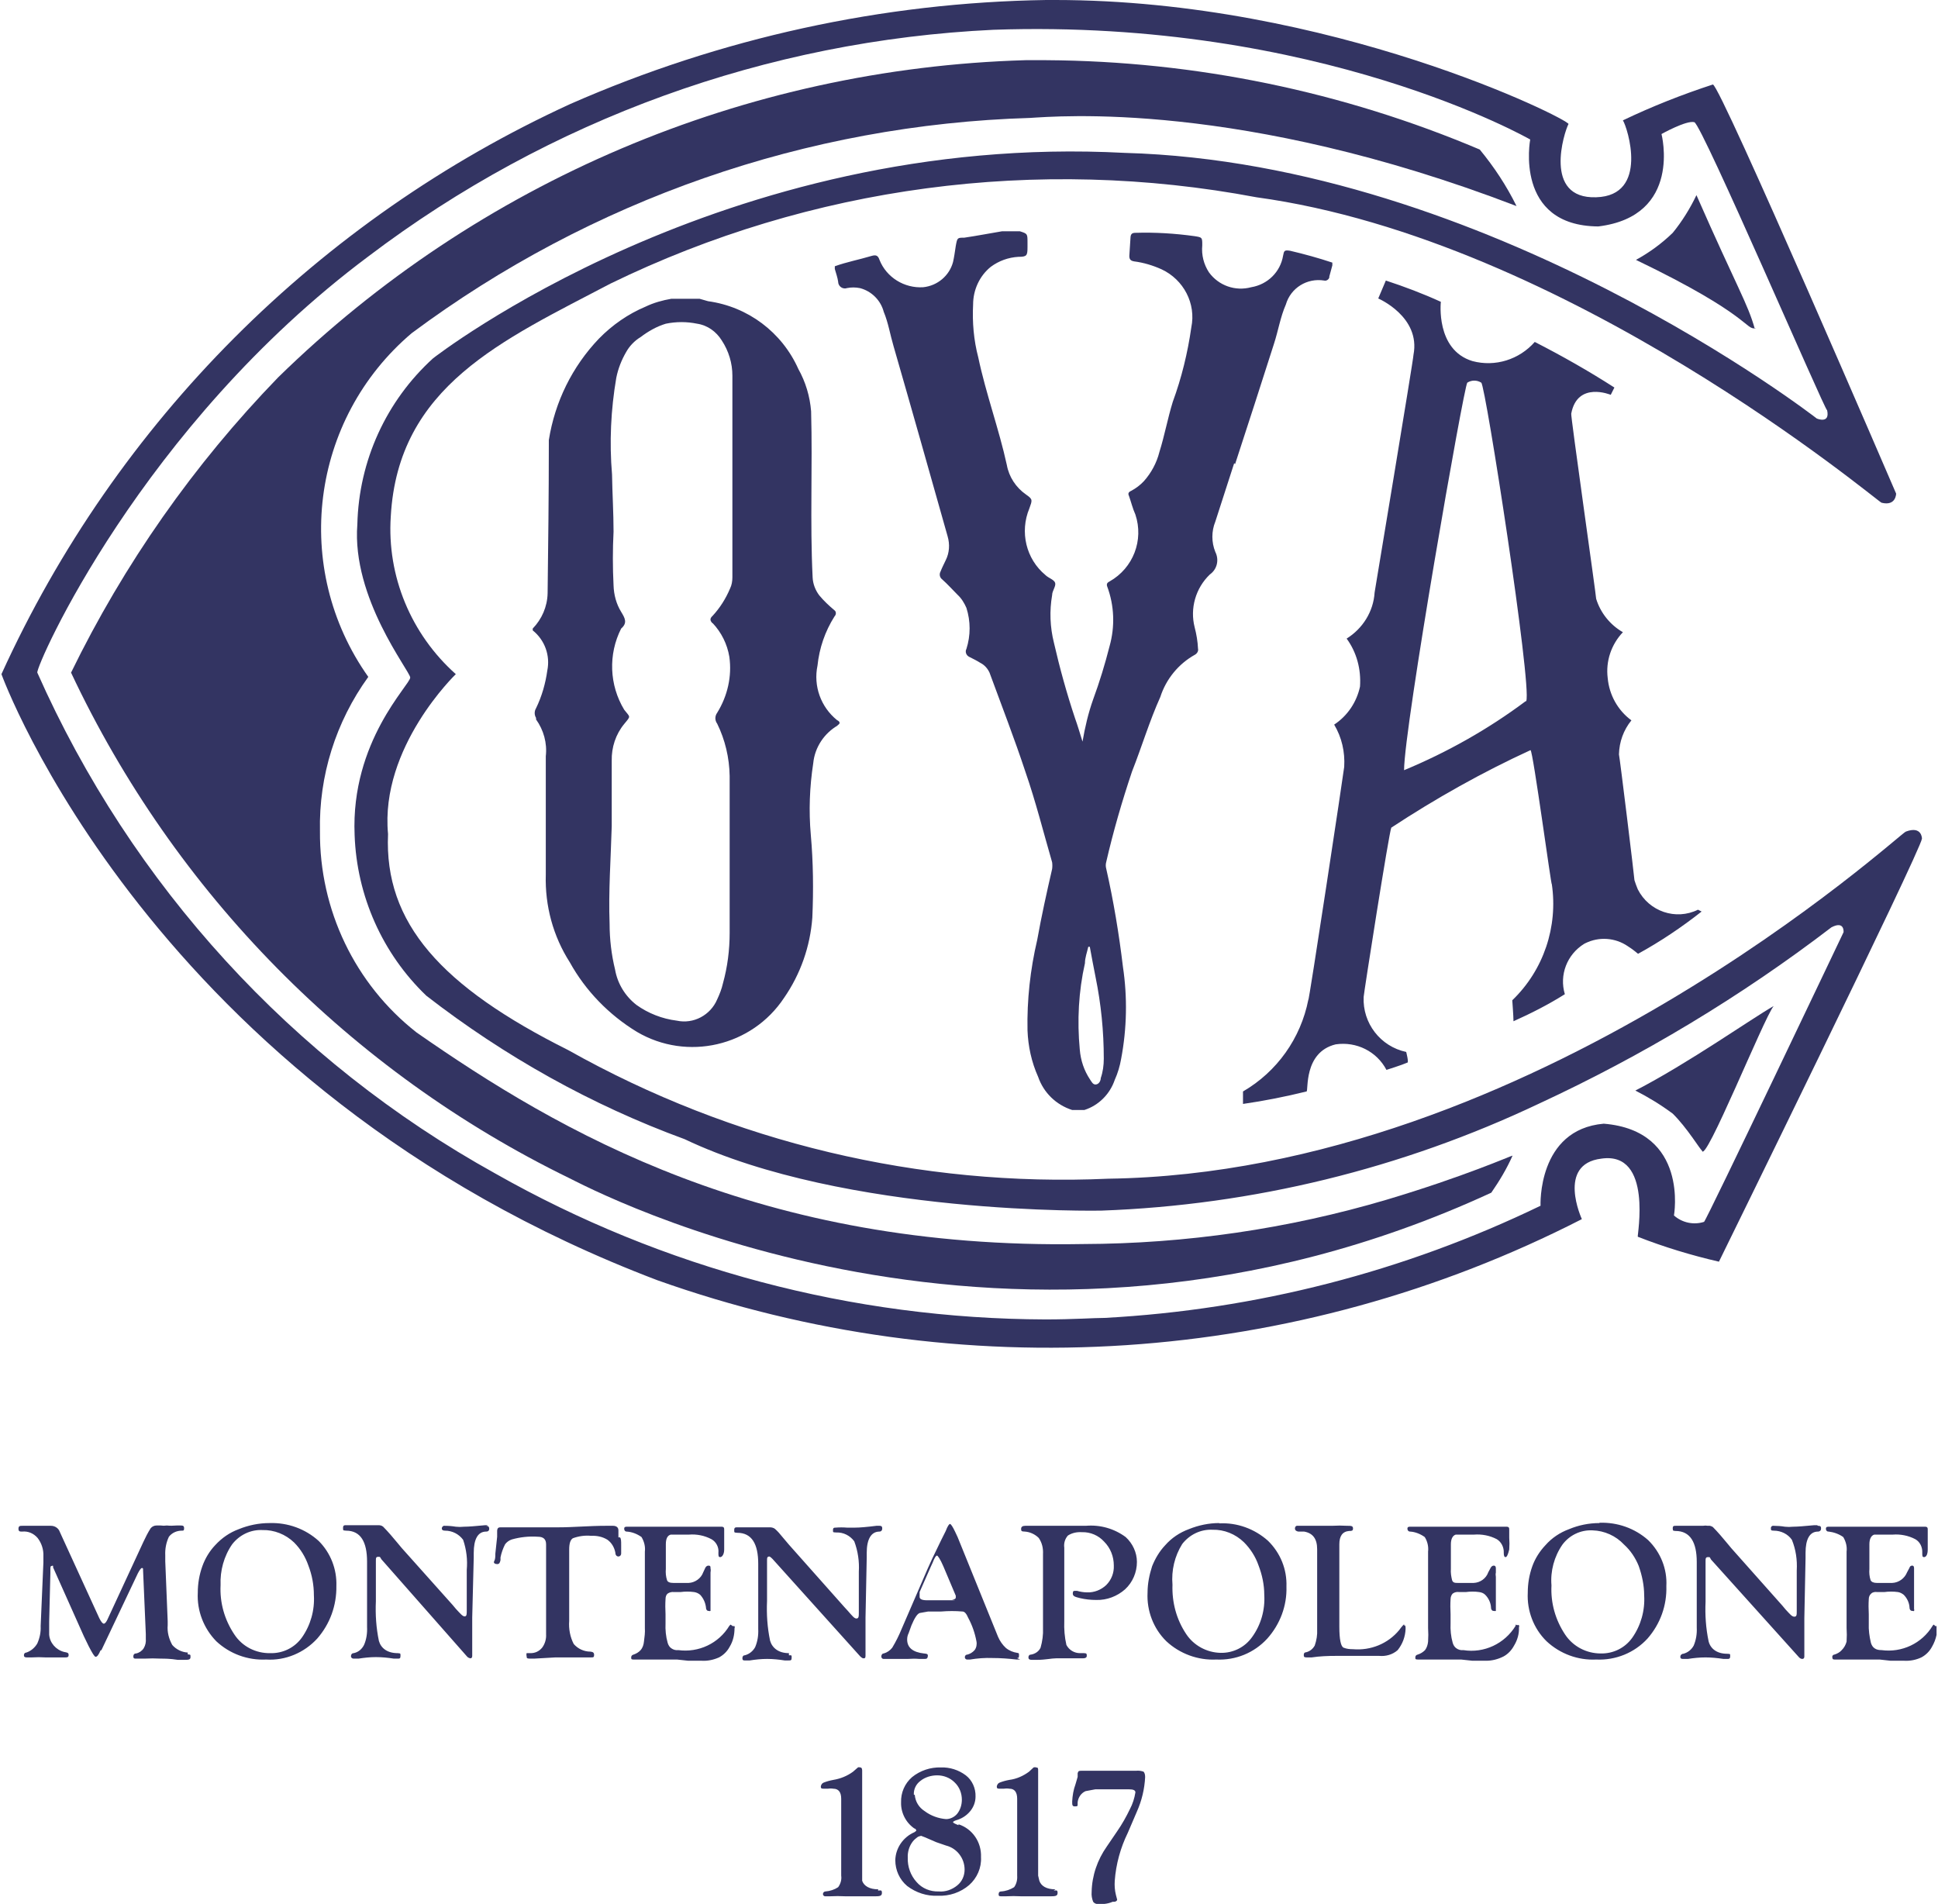
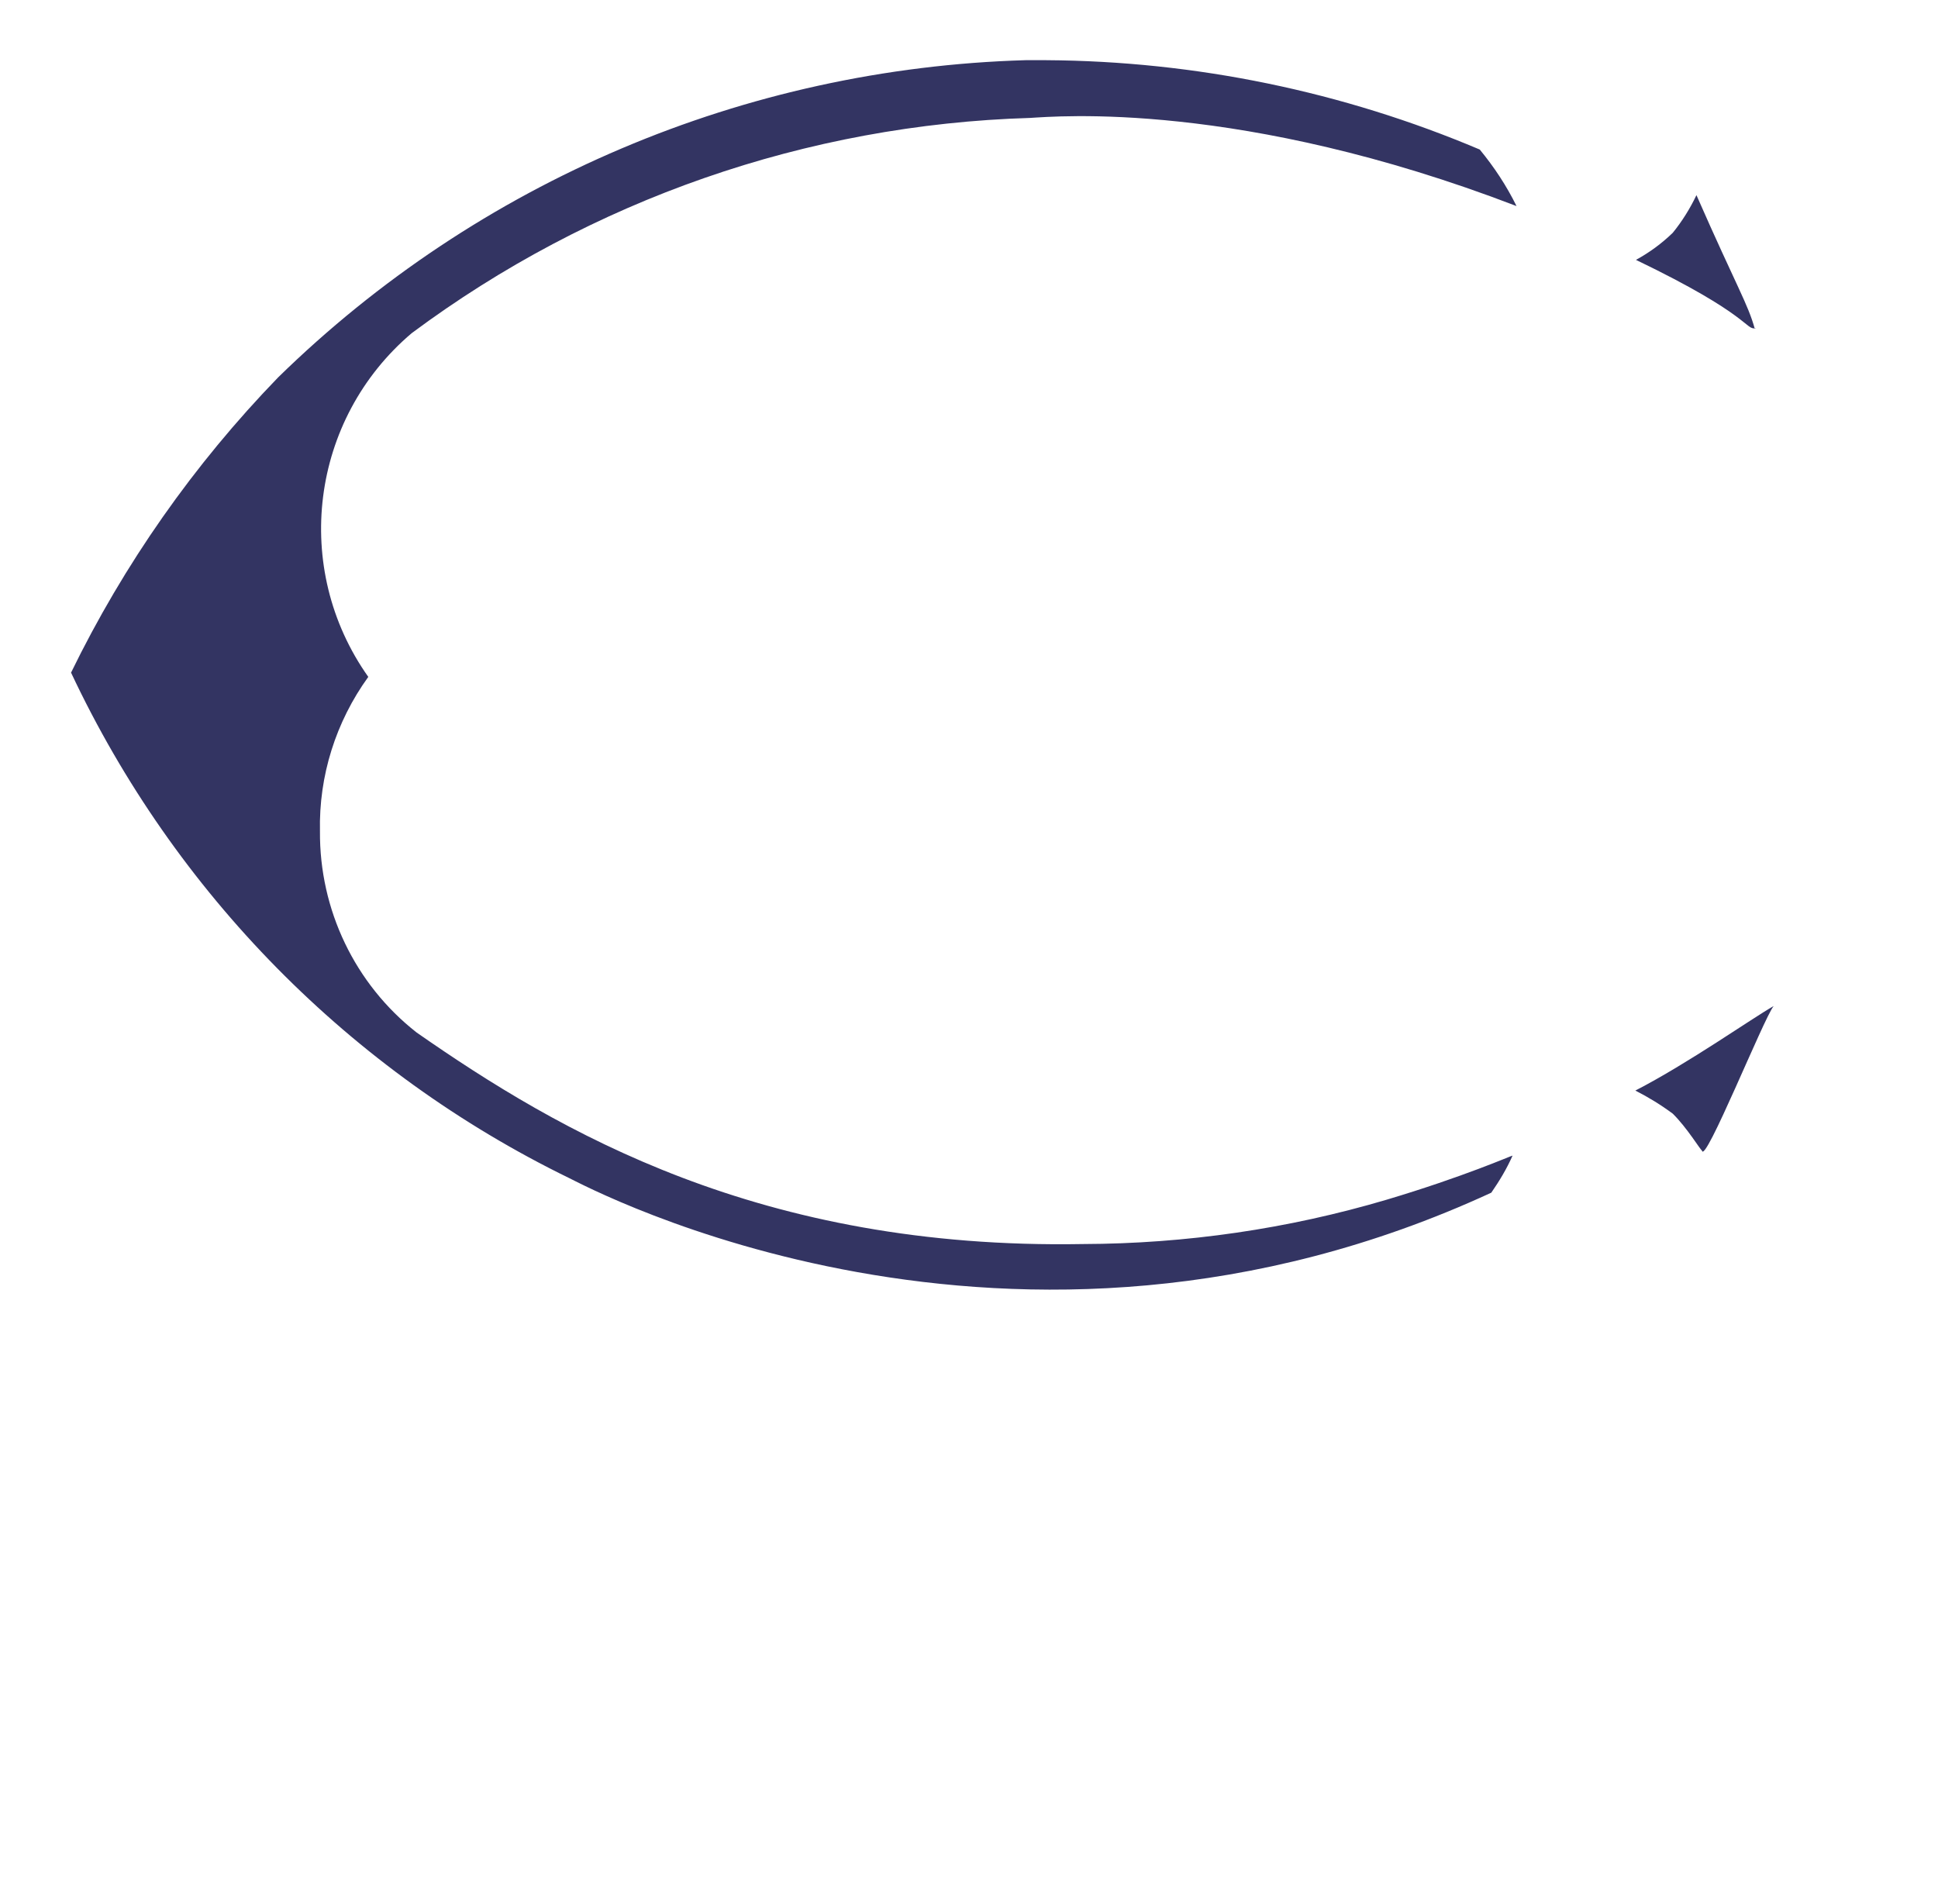
<svg xmlns="http://www.w3.org/2000/svg" clip-rule="evenodd" fill-rule="evenodd" image-rendering="optimizeQuality" text-rendering="geometricPrecision" shape-rendering="geometricPrecision" viewBox="0 0 6367 6264" height="167" width="170">
  <defs>
    <style>.fil0{fill:#333462}</style>
  </defs>
  <g id="Layer_x0020_1">
    <path d="M5499 3664c47 46 92 121 96 121 8 52 204-436 236-475-69 39-282 189-455 278 43 22 84 47 123 76zm-3631 212c64 31 1453 778 3034 48 27-39 51-79 70-122-4 0-159 69-414 145-324 96-661 145-1000 146-1062 19-1724-370-2192-696-203-159-320-404-318-662-4-182 52-360 159-508-253-357-191-848 143-1131 590-439 1300-686 2034-708 86-5 692-59 1601 290-33-67-74-129-121-186-451-191-936-291-1426-294h-69c-922 27-1800 399-2459 1044-277 286-507 614-681 971 341 725 919 1312 1639 1663zm3901-2794c-23-83-58-135-192-440-21 44-47 86-78 124-36 35-77 65-121 89 380 183 359 231 394 225l-3 2z" class="fil0" />
-     <path d="M2158 4212c998 355 2099 282 3042-201 0 0-84-181 64-199 171-25 117 256 120 257 87 34 176 61 267 82 0 0 664-1352 668-1392 0 0 0-43-53-23-14 0-1223 1122-2624 1142-621 28-1236-119-1777-423-418-209-606-418-593-711-27-286 223-526 223-526-147-131-227-322-214-519 24-429 367-579 723-766 659-321 1404-420 2125-284 1024 140 2045 1002 2057 1005 48 12 48-30 48-30S5655 278 5631 278c-101 33-200 72-296 118 15 23 87 248-88 253-176 6-105-215-91-241 0-16-782-408-1690-408h-28c-539 8-1072 125-1566 342C1043 722 378 1387 0 2218c0 0 491 1361 2158 1994zM1208 843c594-450 1311-710 2056-745 1073-37 1766 361 1766 361s-54 284 224 286c278-34 208-304 208-304s82-46 108-39c25 7 430 950 437 948 10 46-34 27-34 27S4892 536 3696 503c-1323-70-2276 676-2276 676-154 140-244 337-249 546-19 243 172 481 174 504 1 23-196 209-183 518 7 200 91 390 236 529 258 200 544 360 850 472 529 252 1371 235 1371 235 499-18 989-138 1440-352 341-158 664-352 962-580 44-23 40 16 40 16s-452 950-459 953c-34 11-72 3-99-21 0 0 50-279-231-302-219 19-208 270-208 270-449 217-936 342-1434 369-35 0-102 5-195 5-635-2-1258-167-1810-480-668-370-1197-949-1507-1648-6-20 341-811 1090-1370z" class="fil0" />
-     <path d="M5212 3103c45-22 98-18 139 10 21 13 34 26 34 25 73-40 143-87 209-139l-12-6c-73 36-161 6-198-67-4-10-8-20-11-30 0-8-48-402-51-414 1-41 15-80 41-112-45-33-73-84-78-139-7-56 12-111 50-151-42-24-74-64-88-110 0-11-85-608-82-609 20-108 130-62 130-62l12-24c-84-54-172-104-262-150-51 58-130 83-205 63-122-37-104-195-104-195-59-27-120-50-181-70l-25 59s140 60 116 185c0 15-129 787-128 783-4 62-39 118-92 151 33 45 48 101 44 158-11 51-41 96-85 125 25 42 36 90 33 139 0 7-118 787-118 766-25 127-103 237-215 302v41c70-10 140-24 209-41 7 0-11-129 96-155 68-10 135 23 167 84 0 0 51-16 69-24 5 0-4-35-4-35-85-18-144-95-140-181 0-9 84-545 91-557 146-96 299-182 458-255 8 0 70 462 70 440 21 141-27 284-130 383 0 0 4 53 4 69 58-26 115-55 169-89-19-63 7-131 64-166zm-197-796c-123 92-258 168-400 227 0-140 197-1265 208-1275 14-9 32-9 46 0s167 996 148 1048h-2zM3733 5826h-180c-7 0-10 0-12 8v12l-7 24c-7 19-10 38-11 57 0 12 0 17 11 16 10 0 6-4 7-14 2-16 12-30 26-36l32-6h111c14 0 21 3 21 10-3 19-9 38-18 55-12 25-26 50-42 73l-34 50c-31 44-49 96-50 150-1 11 1 22 5 32 3 4 7 6 11 7h26c9-1 18-3 27-7h5c6 0 10-4 10-7l-4-15c-4-16-5-31-4-47 4-55 19-109 43-158l30-70c16-36 25-74 27-113 0-7-1-13-5-18-8-3-17-4-25-3zm-848 390c-29 0-47-11-53-28v-362c0-2 0-11-6-11-3-1-6-1-8 0l-16 14c-19 14-41 23-65 27-11 2-22 5-32 9-5 2-8 7-9 12 0 5 0 8 9 8h14c6-1 13-1 18 0 17 0 26 11 26 33v253c2 13-2 27-10 38-12 8-27 13-42 14-4 0-8 4-8 8v1c0 3 3 7 7 7h14c18-1 36-1 55 0h91c18 0 27 0 27-11s-4-8-13-8l1-4zm583 0c-30 0-47-11-53-28l-4-17v-345c0-8 0-11-7-11-2-1-5-1-8 0l-15 14c-19 14-41 24-65 27-11 2-22 5-32 9-5 2-8 7-9 12 0 5 0 8 9 8h14c6-1 13-1 19 0 16 0 25 11 25 33v253c1 13-2 27-10 38-13 8-27 13-43 14-5 0-8 3-8 9 0 4 0 7 8 7h14c18-1 36-1 54 0h90c19 0 28 0 28-11s-4-8-13-8l6-4zm-319-211c-13-5-18-8-18-10s5-5 16-8c17-6 31-16 42-30 10-13 16-29 16-46 1-27-11-54-32-70-24-18-53-27-82-26-34-1-68 10-95 32-24 21-37 51-36 83-1 34 16 67 44 86 4 0 6 5 6 7 0 1 0 0-6 5-37 16-62 52-63 92 0 33 14 64 39 85 29 22 65 34 101 32 38 2 75-11 103-35 26-23 41-57 39-92 2-49-28-93-74-108zm-147-100c-1-18 7-35 22-46 15-12 35-18 55-18 21 0 42 8 57 23 16 15 24 36 24 57 0 17-5 33-15 46-9 11-23 18-37 18-25-2-50-11-70-26-19-12-31-31-33-54zm143 298c-17 14-39 22-61 20-28 1-55-10-73-31-20-22-30-51-29-80-1-19 5-39 17-54 4-5 9-9 14-13 4-3 8-4 13-5l13 5 37 16 32 11c36 9 61 42 61 79 0 20-8 39-24 52zM882 5011c-35 0-69 7-101 20-30 11-56 29-78 53-19 20-33 44-42 69-10 28-15 57-15 87-3 59 19 117 61 160 44 41 103 63 164 60 63 4 125-22 168-69 42-48 64-109 63-173 2-55-19-109-58-148-44-40-102-61-162-59zm107 376c-24 34-63 53-104 52-48 1-93-22-119-62-32-48-48-104-45-162-2-47 11-95 38-134 24-31 61-49 100-47 38-1 76 14 104 41 21 21 37 47 47 76 12 31 18 64 18 97 3 50-11 99-39 139zm612-369h-9c-32 3-55 5-70 5-9 1-18 1-27 0-12-2-24-3-37-3-4-1-8 3-9 7v2c0 5 4 7 11 7 23 0 45 11 59 30 11 32 15 66 12 99v133c0 13 0 20-7 20s-14-9-29-25l-10-12-168-188-15-18-22-26c-8-9-16-18-24-26-5-4-10-5-16-5h-105c-7 0-11 0-11 9s0 8 10 9c48 0 69 37 69 102v215c1 20-2 41-10 59-7 14-19 24-34 27-6 0-9 5-9 10 0 4 3 8 9 8h16c19-3 38-5 57-5 20 0 40 2 59 5h12c7 0 10 0 10-9s0-8-9-9c-34 0-55-16-62-40-9-43-12-87-10-131v-132c0-10 0-14 8-14 7 0 5 0 10 8l281 319c3 4 7 6 12 7 4 0 6-3 6-8v-126l5-198v-15c0-44 13-70 41-70 7 0 10-4 10-9 0-6-3-10-10-10l6-2zm-988 419c-19-1-38-10-51-25-11-20-17-42-15-65v-13l-8-197v-20c-1-21 3-42 12-61 10-13 26-20 42-20 6 0 8 0 8-8s-4-9-11-9h-14c-11 1-22 1-32 0-7 1-13 1-20 0h-14c-7 0-14 3-19 9-9 14-17 30-24 45l-119 257c-4 8-8 12-11 12-4 0-9-6-15-18l-130-284c-4-12-16-20-29-20H70c-9 0-14 0-14 10 0 9 5 9 12 9 20-2 38 6 51 21 13 17 20 38 19 60v21l-9 209c1 20-3 39-11 57-8 14-21 25-36 30-5 0-8 4-8 8s0 8 10 8h16c15-1 30-1 45 0h64c7 0 12 0 12-8s-5-8-15-10c-27-7-47-30-49-57v-43l4-160v-10c0-9 0-13 5-13 1-1 3-1 4 0v5l101 226 16 33c12 23 19 35 23 35 5 0 10-7 16-21l3-1 120-253c6-11 10-17 13-17 4 0 4 0 4 8l9 209v15c1 11-1 22-7 32-6 9-15 15-25 17-6 0-9 4-9 9 0 4 0 8 7 8h29c18-1 37-1 55 0 11 0 30 0 55 4h21c14 0 21 0 21-9s0-8-9-9v-6zm4003-94s-8 7-17 20c-37 45-94 68-152 63-11 0-21-1-31-5-9-4-14-27-14-69v-271c0-27 10-42 32-44 8 0 13 0 13-8 0-9-6-9-19-9-17-1-33-1-50 0h-113c-5-1-9 3-9 8v2c0 4 4 8 11 9h19c29 5 43 24 43 58v264c1 18-2 36-8 53-6 11-16 19-28 22-5 0-8 3-8 8 0 6 0 9 9 9h17c27-4 53-5 80-5h142c22 2 44-4 61-19 16-20 25-44 26-70 0-8 0-12-6-12l2-4zm642-332c-35 0-69 7-100 20-30 11-57 29-78 53-19 20-34 44-43 69-10 28-15 57-15 87-3 59 19 118 62 160 44 41 103 63 163 60 64 3 126-22 169-69 42-48 64-109 62-173 3-56-19-111-60-151-44-39-101-59-160-57zm108 377c-24 34-63 53-104 52-47 0-91-23-117-62-32-48-48-104-45-162-4-47 9-95 36-134 23-31 60-49 99-47 39 1 77 18 104 47 21 19 37 43 48 70 11 31 18 64 18 97 3 50-11 99-39 139zm-384-43v4c-36 59-104 91-172 80-8 1-16-1-23-6-6-4-10-11-12-18-6-21-8-43-7-64v-30c-1-17-1-34 0-50 0-7 3-14 7-18 7-5 14-6 21-5h22c15-2 30-2 44 0 8 1 15 4 20 9 11 11 18 26 19 41 0 9 5 13 10 12 2 1 4 1 6 0v-112c-1-5-1-10 0-14v-14c0-2 0-9-7-9-4 0-8 3-10 7l-8 15c-7 20-26 34-48 35h-50c-11 0-18 0-21-9-3-12-5-25-4-37v-81c0-18 6-29 16-32h60c26-2 52 3 75 15 15 9 24 27 23 45 0 10 2 14 6 14s8-8 12-25c1-13 1-26 0-39v-26c0-5 0-10-9-10h-315c-7 0-11 0-11 7 0 5 4 9 8 9h1c17 1 34 8 48 18 9 14 13 32 11 48v251c1 15 1 30 0 45-1 10-4 20-10 28-7 7-15 12-25 15-4 1-7 4-7 9s0 7 9 7h142l37 4h45c20 0 39-5 57-14 15-8 27-21 35-36 11-18 17-39 16-60 1-2 1-5 0-7-2-1-4-1-6 0l-5-2zm-975-334c-34 0-68 7-100 20-30 11-57 29-78 53-19 20-33 44-43 69-9 28-15 57-15 87-3 59 19 118 62 160 44 41 104 63 164 60 64 3 125-22 168-69 42-47 65-108 63-171 2-57-20-111-61-151-44-39-101-60-160-57zm108 375c-24 34-63 53-104 52-45-1-88-24-113-62-32-48-47-104-45-162-4-47 7-94 32-134 24-31 61-49 100-47 38-1 75 14 103 41 21 21 38 47 48 76 12 31 19 64 19 97 3 50-11 99-40 139zm1859-368h-9c-32 3-56 5-70 5-9 1-18 1-27 0-12-2-25-3-37-3-4-1-9 2-9 7v2c0 5 0 7 10 7 23 0 46 11 59 30 13 32 18 66 16 101v133c0 13 0 19-8 19s-14-8-29-24l-10-12-168-189-15-18-22-26c-8-9-16-18-24-26-5-3-10-5-16-4-6-1-11-1-17 0h-88c-8 0-11 0-11 9s3 7 9 8c49 0 70 38 70 102v216c1 20-2 40-10 59-7 13-19 23-34 27-6 0-10 5-10 9s0 8 9 8h16c19-3 38-5 58-5 19 0 39 2 59 5h12c6 0 10 0 10-9s0-7-10-8c-34 0-55-17-61-41-9-43-12-87-10-130v-133c0-9 0-14 8-14s5 0 10 8l288 320c3 4 8 7 12 7 5 0 7-3 7-8v-126l4-198v-17c0-44 13-70 41-70 6 0 10-4 10-9 0-6 0-10-10-10l-3-2zm384 327c-1 1-3 2-4 4-35 58-101 89-168 80-8 0-16-1-23-6-6-4-10-11-12-18-5-21-8-43-7-64v-30c-1-17-1-34 0-50 0-7 3-14 8-18 5-5 13-6 20-5h23c15-2 30-2 45 0 7 1 14 5 19 9 11 11 18 26 19 41 0 9 5 13 11 12 1 1 3 1 4 0 1-2 1-4 0-6v-134c0-2 0-9-6-9-5 0-8 3-9 7l-8 15c-8 20-27 34-49 35h-50c-11 0-18-3-21-9-4-12-5-25-4-37v-81c0-18 6-29 16-32h61c25-2 51 3 74 15 16 9 24 27 23 45 0 10 0 14 6 14 7 0 12-9 12-25v-65c0-5 0-10-9-10h-315c-7 0-11 0-11 7 0 5 3 9 8 9h1c17 2 34 8 48 18 9 15 13 32 11 48v251c1 15 1 30 0 45-3 11-8 20-16 28-6 7-15 12-25 15-4 0-7 5-6 9s0 7 8 7h148l36 4h45c20 1 39-3 56-11 15-8 27-20 35-35 7-12 12-25 15-39v-29h-4l-5-5zm-4328-287v-23c0-10-7-15-18-15h-22c-56 0-108 5-157 5h-188c-8 0-13 0-14 11v20l-3 28-3 28c0 10 0 18-4 25-3 6 4 9 10 9 7 0 9-4 11-13v-9c3-15 8-29 15-43 5-7 13-13 22-16 28-8 57-11 86-9 18 0 27 8 27 25v296c1 16-4 32-13 44-10 12-23 18-38 18h-13c-1 3-1 7 0 10 0 5 0 8 10 8h15l70-4h117c7 0 10 0 10-8s-4-10-12-11c-21 0-41-9-55-25-12-23-17-50-15-76v-235c0-20 4-32 12-37 19-7 40-10 60-8 19-1 38 3 54 13 14 10 23 26 26 43 0 8 5 12 10 12s9-4 9-10v-27c0-14 0-22-4-26h-5zm1520 398h9c8 0 12-3 12-8 0-6 0-9-9-9h-13c-19 0-36-10-45-27-6-26-8-52-7-79v-241c-2-14 2-29 12-40 14-9 30-12 46-11 28-1 55 11 73 31 21 21 32 49 32 79 1 24-8 47-25 64-17 16-40 25-63 24-11 0-23-2-33-5h-5c-6 0-9 0-9 9s8 11 24 15c17 4 35 6 53 6 35 1 69-12 95-35 25-23 39-56 39-90 0-31-14-61-37-82-38-28-84-41-131-37h-199c-9 0-14 3-14 10 0 6 0 9 12 9 17 1 34 9 46 21 11 16 15 34 14 53v244c1 21-2 43-8 64-6 13-19 21-33 23-5 0-7 5-7 9 0 5 3 8 10 8h19c27 0 47-5 62-5h80zm-1151-111l-4 4c-35 58-101 89-168 80-8 1-16-1-23-6-6-4-10-11-12-18-6-21-8-43-7-64v-30c-1-17-1-34 0-50 0-7 2-14 7-18 6-4 13-6 21-5h21c15-2 30-2 45 0 7 1 14 4 20 9 11 12 17 26 19 41 0 9 5 13 10 12 1 1 3 1 5 0v-126c1-5 1-10 0-14 0-6 0-9-7-9-4 0-8 3-10 7l-7 15c-7 20-27 34-48 35h-50c-12 0-19-3-21-9-4-12-5-25-4-37v-81c0-18 5-29 16-32h60c26-2 51 3 74 15 16 9 25 27 23 45 0 10 0 14 6 14s13-9 13-25v-65c0-5 0-10-9-10h-309c-7 0-11 0-11 7 0 5 3 9 8 9 18 1 35 8 49 18 9 15 13 32 11 48v251c1 15-1 30-3 45-1 10-4 20-11 28-6 7-15 12-24 15-4 1-7 4-7 9s0 7 8 7h143l37 4h45c19 1 38-3 56-11 15-8 27-20 35-35 11-18 16-39 16-61 1-2 1-4 0-7h-6l-7-5zm192 94c-34 0-55-17-62-41-9-43-12-87-10-131v-132c0-9 0-14 8-14 4 2 7 5 10 8l288 320c4 4 8 7 11 7 4 0 7 0 7-8v-126l4-198v-15c0-44 14-70 42-70 6 0 9-5 9-9 0-5 0-10-9-10h-10c-32 4-55 6-70 6h-27c-12-1-25-1-37 0-5 0-9 0-9 8 0 9 0 7 11 8 23-1 45 10 59 29 12 32 17 66 15 100v133c0 14 0 21-8 21-7 0-14-9-28-25l-11-12-167-188-16-18-22-26c-7-9-15-18-24-26-4-3-10-5-16-5h-107c-7 0-11 0-11 9s0 8 10 9c48 0 69 37 69 102v214c1 21-2 41-10 60-7 13-19 23-34 27-6 0-8 5-8 9s0 8 7 8h17c19-3 38-5 57-5 20 0 39 2 58 5h13c7 0 10 0 10-9s0-8-9-8v-7zm750 16c5 0 7 0 7-8s0-8-6-9c-13-2-26-7-37-16-11-10-20-23-26-37l-133-328-8-17c-8-17-14-26-17-26s-8 7-14 23l-15 30-29 60-15 33-86 199c-9 22-19 42-31 62-7 9-17 16-28 19-5 0-8 5-8 10 0 4 3 8 7 8h80c13-1 26-1 38 0h16c7 0 11 0 12-9 1-8-4-8-13-9-36-4-55-19-55-46 0-8 2-15 5-21l9-25c10-24 19-38 27-41l28-5h43c24-2 47-2 70 0 7 0 13 7 19 21 13 24 22 50 27 77 2 10 0 21-6 29-7 8-16 13-25 15-5 0-7 5-7 7-1 5 3 9 7 9h10c24-4 49-6 74-5 26 0 53 2 79 5h12zm-203-190h-93c-16 0-24-4-24-11v-16l37-84 6-13c6-16 11-23 14-23s11 12 21 35l41 97v6c0 4-5 7-13 7l11 2zm-389-2878c9-4 14-11 0-18-53-43-78-112-64-179 6-58 25-113 56-162 5-5 6-13 2-18l-2-2c-18-15-35-31-50-49-13-17-21-38-22-59-9-182 0-364-5-547-4-49-18-96-42-139-54-121-166-205-297-223l-28-8h-93c-29 5-58 13-85 26-57 24-109 60-153 105-88 92-145 208-165 334v17c0 162-2 324-4 487-1 44-19 85-49 116v6c40 32 58 83 48 132-6 43-18 85-37 124-6 10-6 22 0 32v5c25 35 37 78 32 121v390c-3 102 24 202 79 288 52 94 129 173 221 229 165 97 378 48 484-112 54-78 86-169 93-264 4-91 3-182-5-272-7-79-4-158 8-236 5-52 36-99 82-125zm-409-337c29 31 48 69 55 111 9 64-6 129-40 184-8 11-8 25 0 36 26 53 40 112 41 172v516c0 56-7 112-22 166-4 18-11 36-19 53-22 52-78 82-133 70-48-6-94-24-133-52-37-29-62-70-70-116-12-49-18-100-18-151-4-106 4-214 7-321v-215c-1-44 13-87 41-121 23-28 20-21 0-47-49-81-53-182-10-267 22-19 12-35 0-55-16-26-24-56-25-87-3-59-3-118 0-177 0-62-4-125-5-188-9-106-4-213 14-318 6-30 17-58 32-84 11-20 28-38 48-50 25-19 53-35 83-44 34-7 69-7 103 0 34 5 63 26 81 55 23 35 35 75 35 116v663c0 13-2 26-8 38-14 33-33 63-57 89-10 9-9 16 0 25v-1zm1719-523c43-132 86-264 128-396 14-43 21-88 39-129 16-55 70-88 126-79 7 2 15-3 17-10v-3l10-37v-9c-45-15-92-28-139-39-19-3-20 0-23 16-9 54-51 95-105 104-52 14-107-5-139-49-17-26-25-57-22-89 0-26 0-26-25-30-65-9-130-13-195-11-11 0-15 4-16 14l-4 62c0 11 4 16 16 18 31 4 61 13 90 26 73 34 114 113 98 191-12 84-32 166-61 245-17 55-27 111-44 165-9 36-27 69-51 96-12 13-27 24-42 32-9 4-11 9-7 17 7 20 12 41 21 61 28 84-7 176-85 220-6 3-11 7-8 16 24 64 26 133 8 197-15 59-33 118-54 175-16 45-27 92-35 139-9-29-16-53-25-78-27-81-50-164-69-247-13-52-15-105-6-157 0-14 13-29 10-40s-22-16-32-26c-64-53-85-142-53-219 10-28 12-30-11-46-33-23-56-58-63-97-26-119-69-235-94-354-15-57-20-116-17-174 0-48 21-94 58-124 27-20 58-31 91-33 28 0 30-4 30-32v-15c0-29 0-29-25-37h-59c-42 7-83 15-124 21-23 0-23 0-28 27-4 26-5 35-9 53-12 45-51 78-98 83-62 4-121-32-144-90-5-15-12-17-26-13-40 12-82 20-121 34v9c4 14 9 28 11 42 0 12 10 22 22 22 2 0 4 0 6-1 15-3 29-3 44 0 38 10 68 40 78 78 15 36 21 75 32 112 60 208 119 417 178 626 8 27 6 55-6 79-6 13-12 24-17 37-5 9-3 20 5 26 18 16 34 34 51 51 13 12 22 27 29 43 14 44 14 91 0 135-5 9-1 21 9 26 1 0 1 1 2 1 12 6 24 12 35 19 14 7 24 19 30 32 40 109 82 217 118 326 34 98 59 198 88 298 1 7 1 15 0 22-18 78-35 155-49 233-23 98-34 198-32 298 2 52 13 104 35 153 18 52 59 92 112 109h40c47-15 84-52 100-99 10-22 17-46 21-69 19-100 21-203 6-303-13-109-31-217-55-323-2-7-2-15 0-22 23-100 52-200 85-298 32-81 57-165 93-245 19-59 60-109 114-139 7-4 12-12 10-20-1-23-5-47-11-70-16-62 3-129 50-174 24-17 31-48 18-74-13-32-13-68 0-100 21-64 41-128 62-192zm-432 1956c0 22-3 44-10 64 0 9-6 20-16 21s-14-9-19-16c-20-30-31-63-34-99-9-95-4-191 17-284 0-18 7-36 11-54h5c6 33 13 70 19 100 18 88 27 178 27 268z" class="fil0" />
  </g>
</svg>